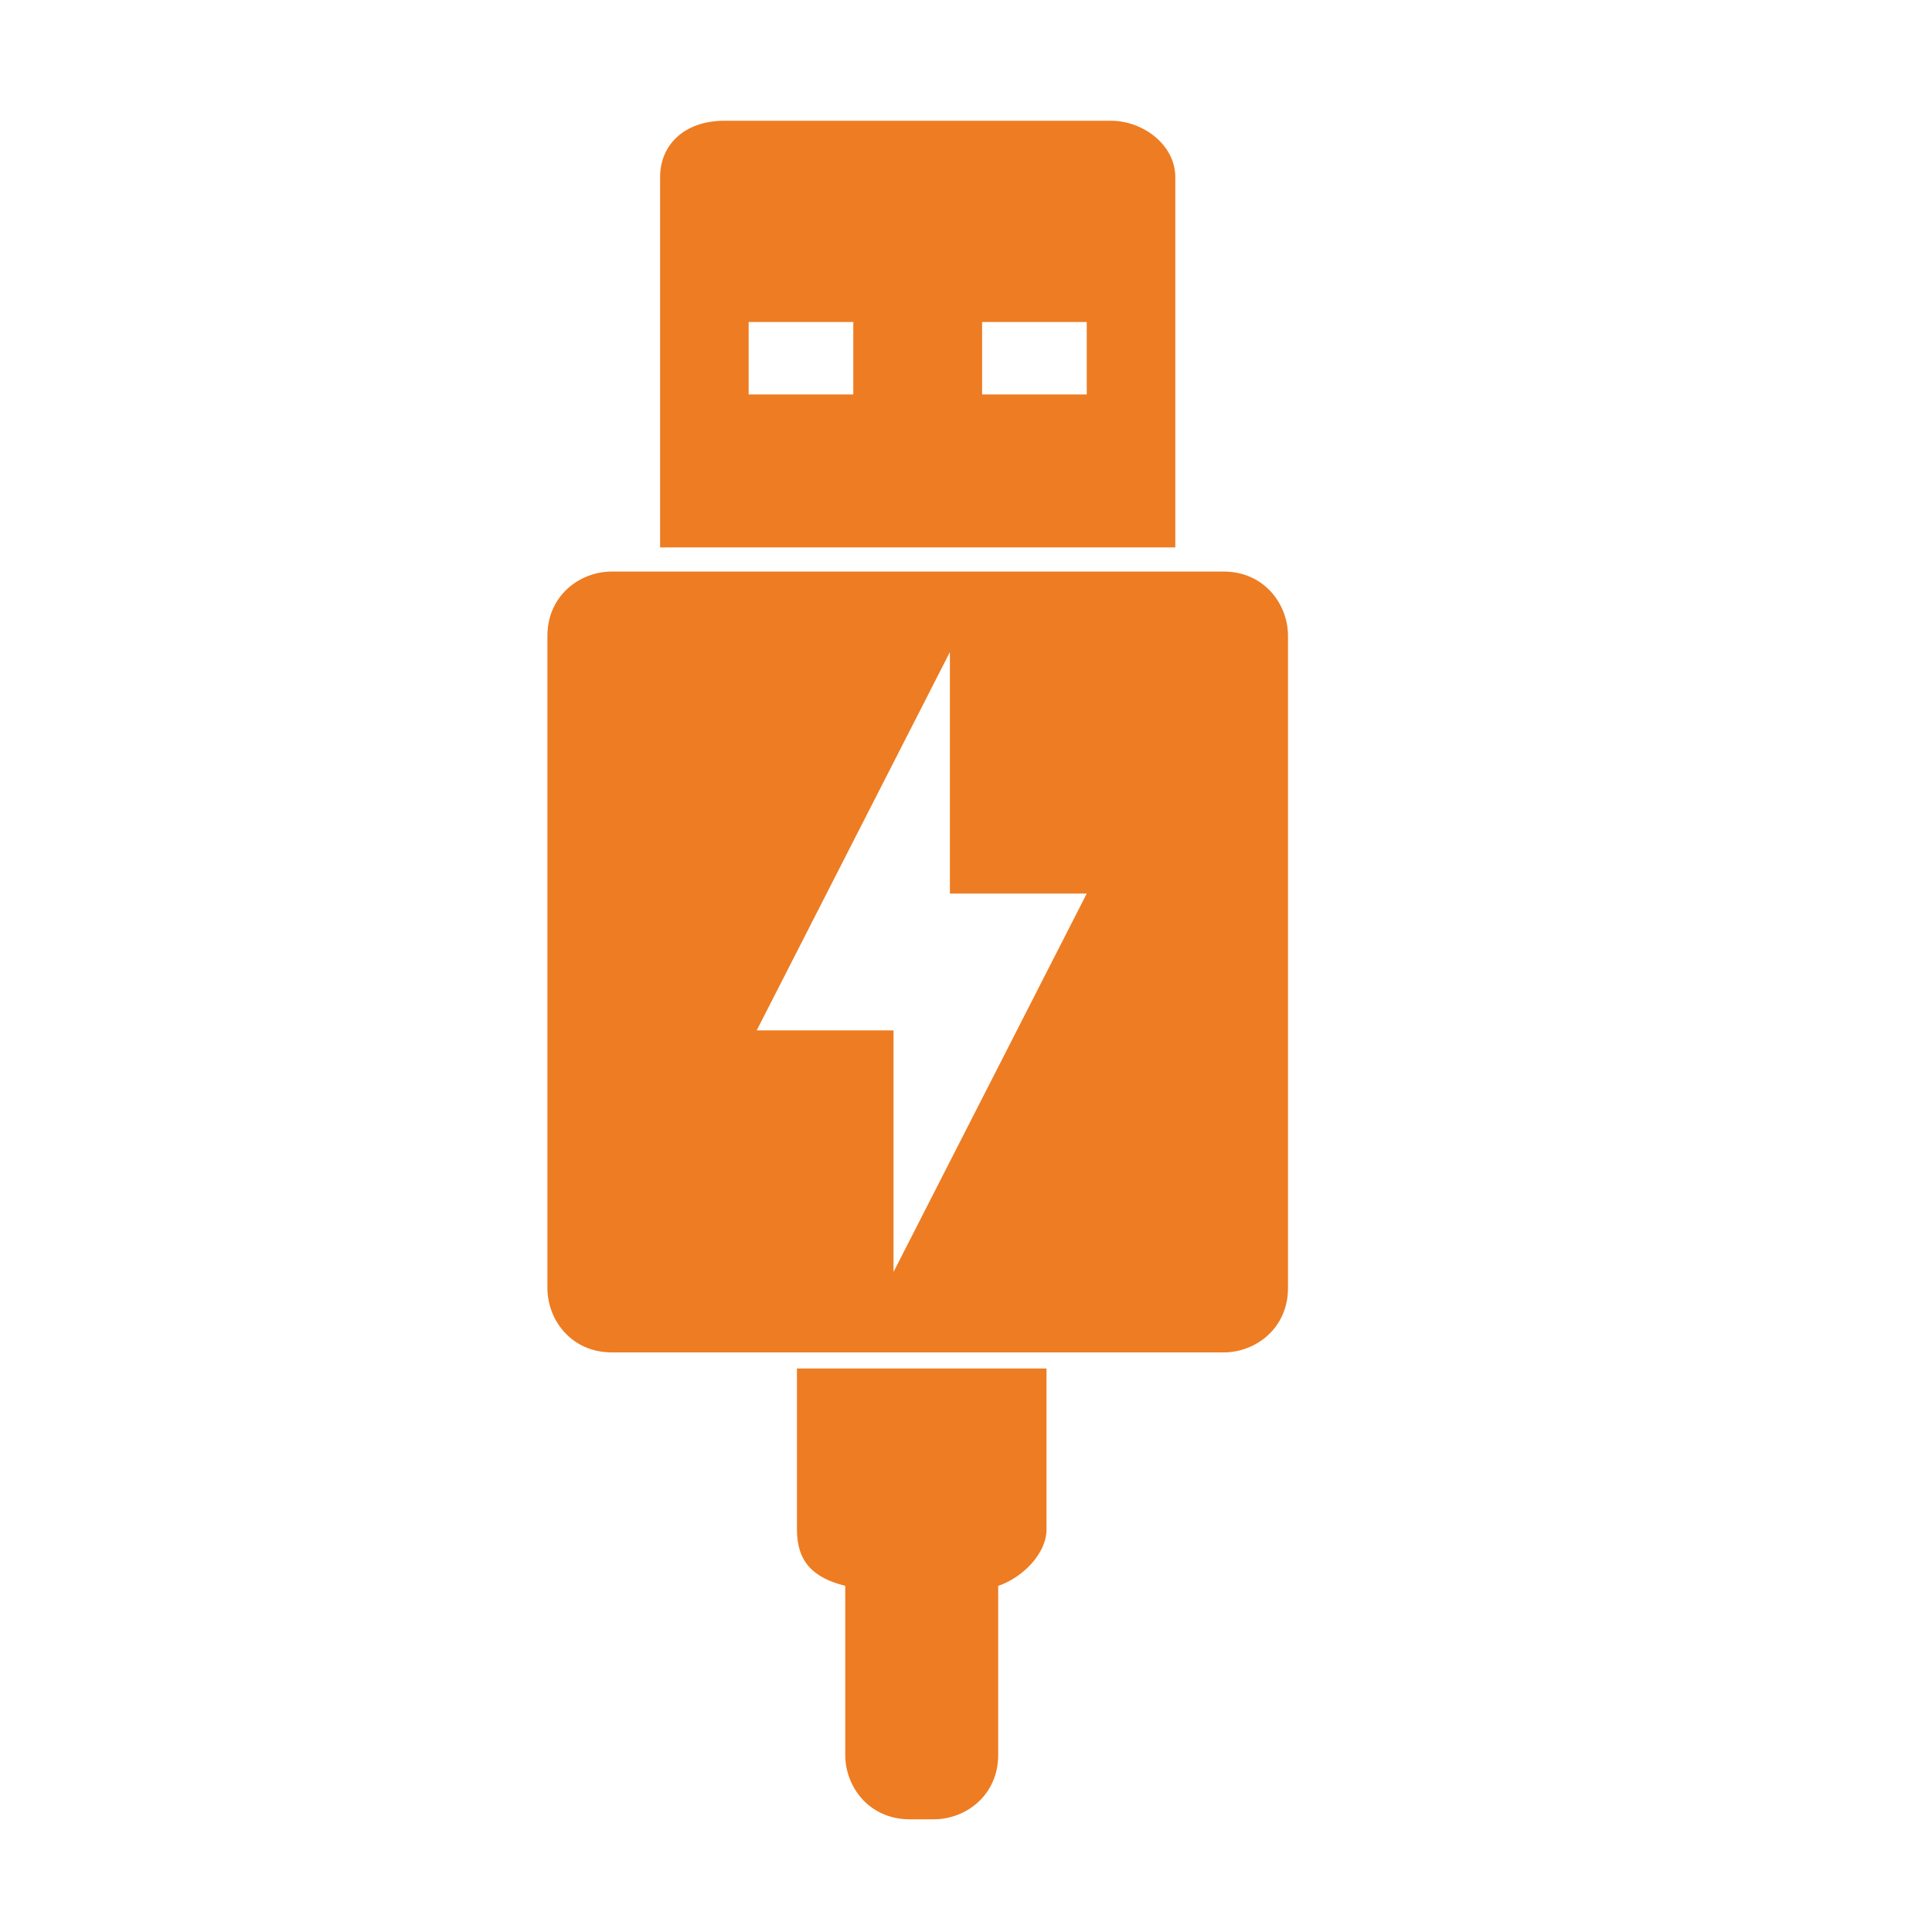
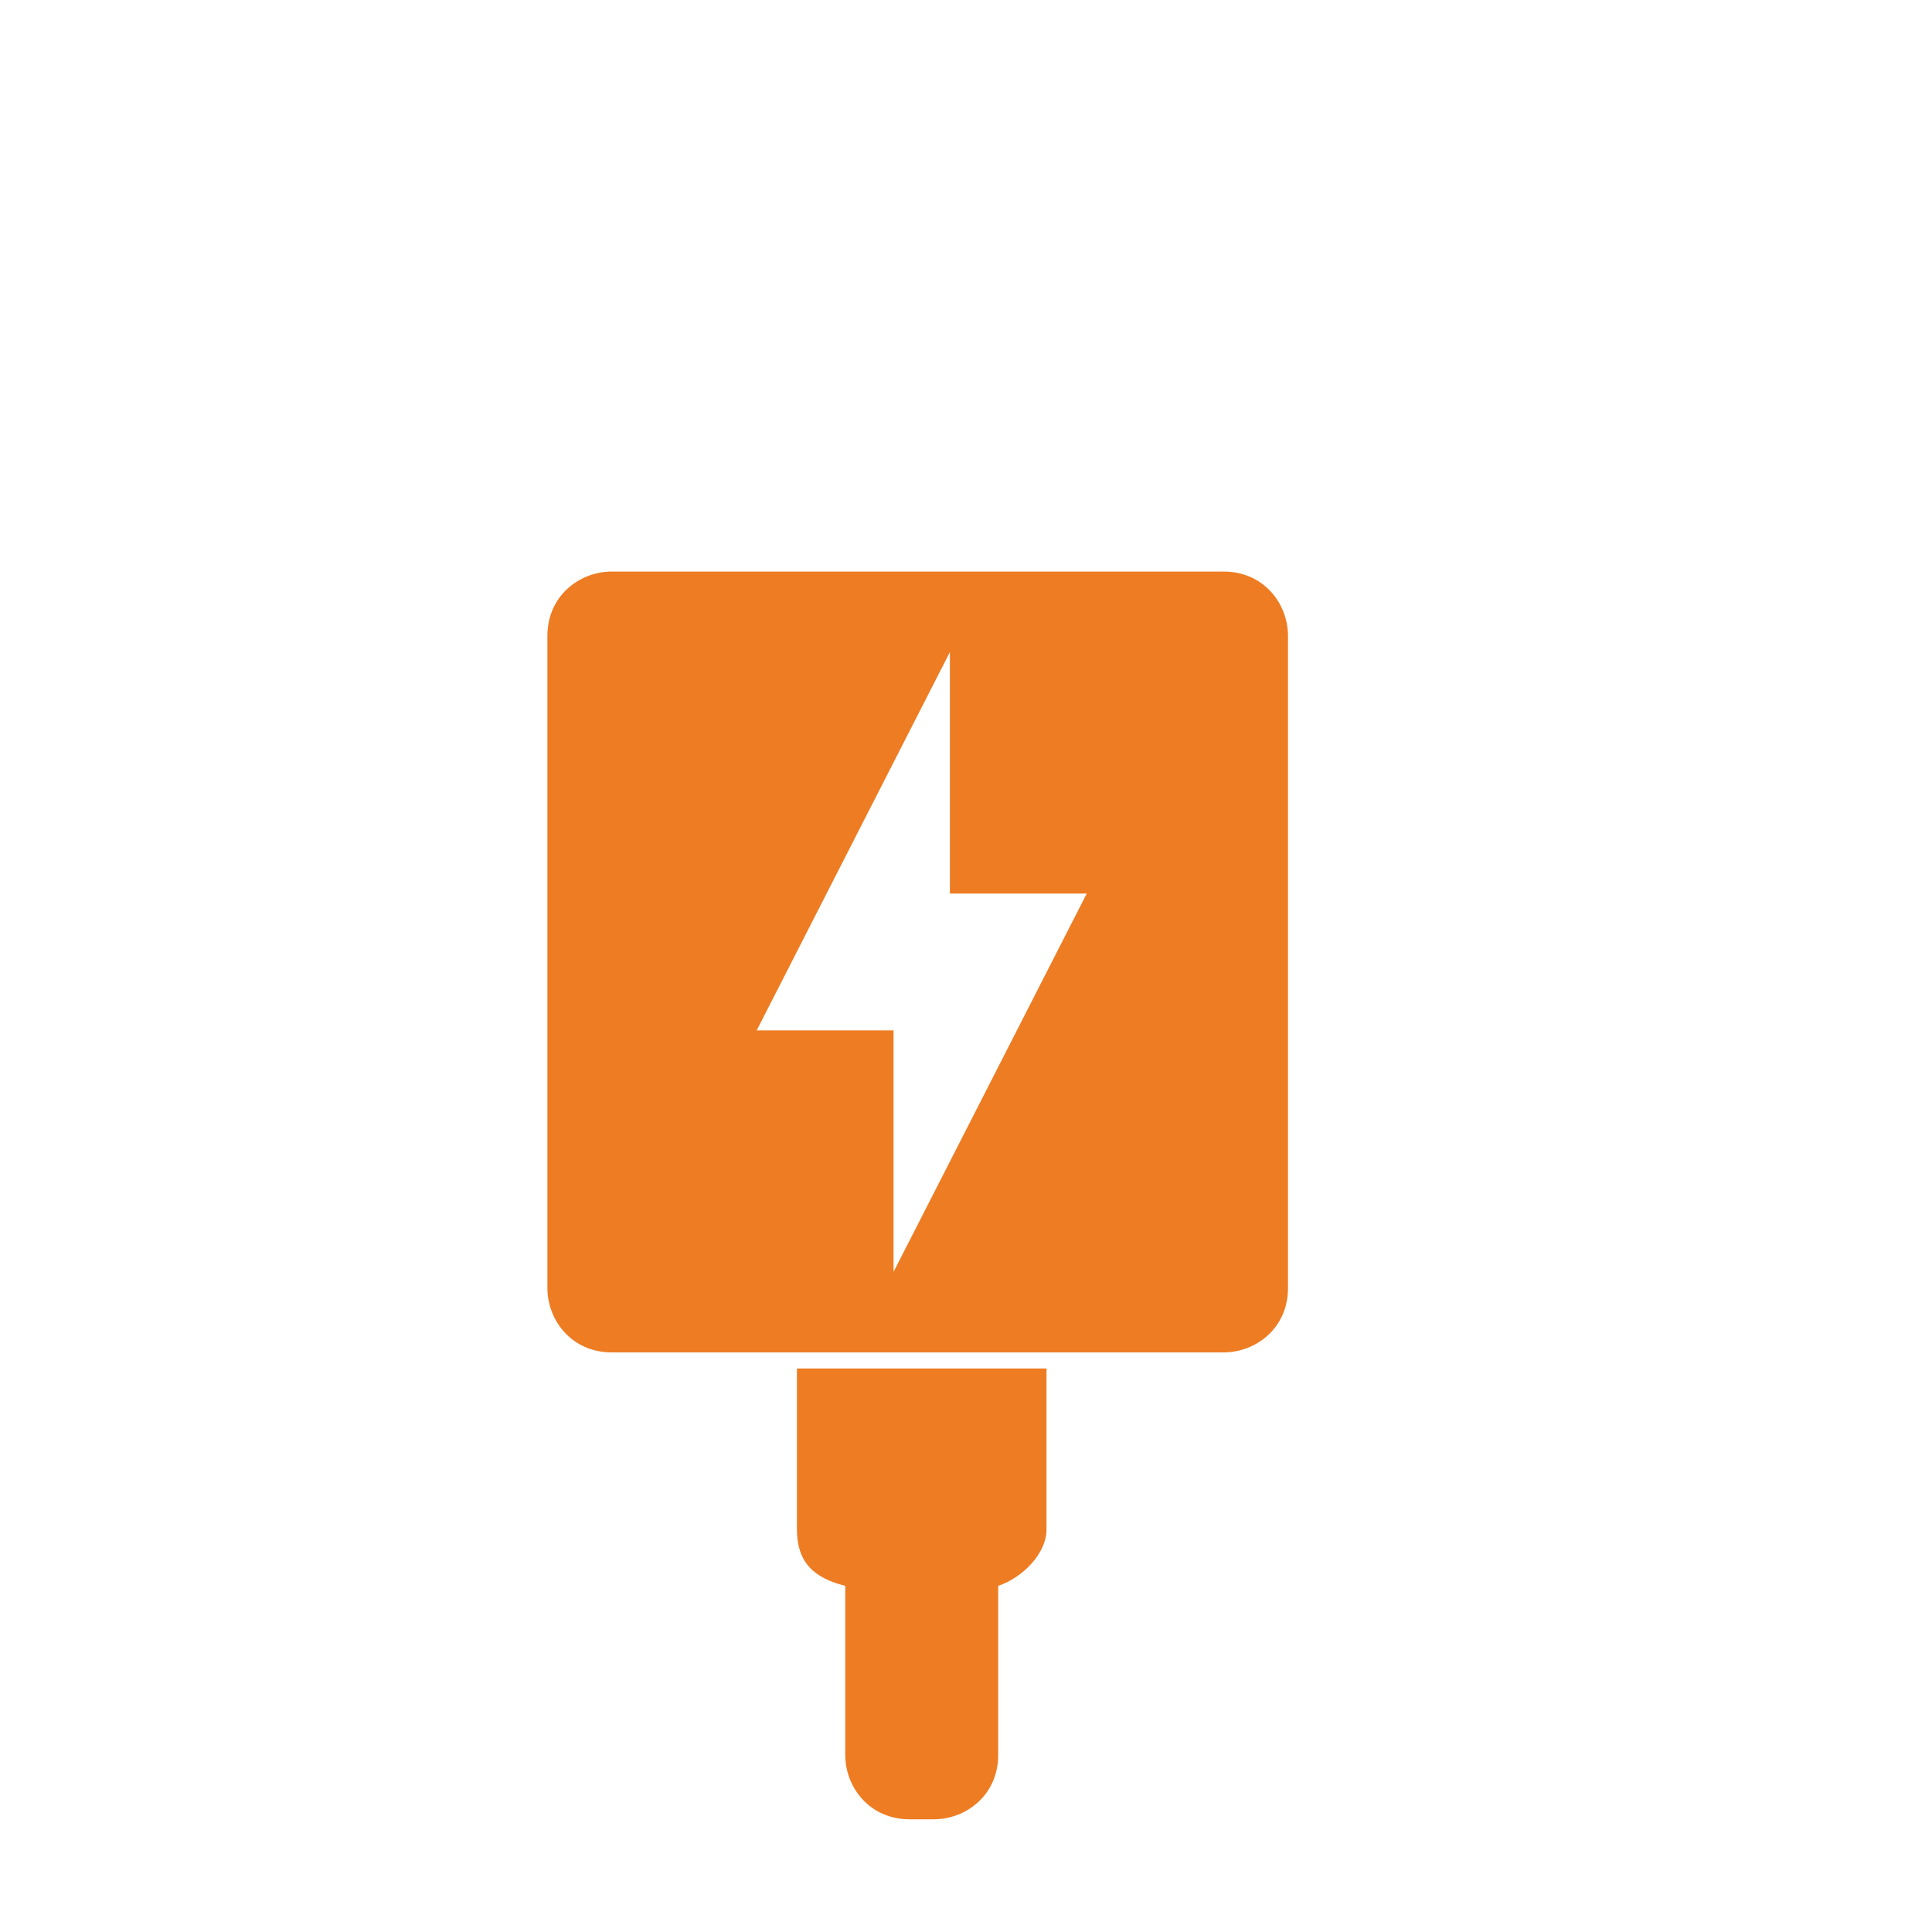
<svg xmlns="http://www.w3.org/2000/svg" version="1.1" id="Layer_1" x="0px" y="0px" viewBox="0 0 24 24" style="enable-background:new 0 0 24 24;" xml:space="preserve">
  <style type="text/css">
	.st0{fill-rule:evenodd;clip-rule:evenodd;fill:#EE7C22;}
</style>
  <path class="st0" d="M7.6,7.1c-0.4,0-0.8,0.3-0.8,0.8V16c0,0.4,0.3,0.8,0.8,0.8h7.6c0.4,0,0.8-0.3,0.8-0.8V7.9  c0-0.4-0.3-0.8-0.8-0.8H7.6z M11.1,15.8l2.4-4.7h-1.7v-3l-2.4,4.7h1.7V15.8z" />
-   <path class="st0" d="M8.2,2.2c0-0.4,0.3-0.7,0.8-0.7h4.8c0.4,0,0.8,0.3,0.8,0.7v4.6H8.2V2.2z M9.3,4h1.3v0.9H9.3V4z M13.5,4h-1.3  v0.9h1.3V4z" />
  <path class="st0" d="M12.9,17h-3V19c0,0.4,0.2,0.6,0.6,0.7v2.1c0,0.4,0.3,0.8,0.8,0.8h0.3c0.4,0,0.8-0.3,0.8-0.8v-2.1  c0.3-0.1,0.6-0.4,0.6-0.7V17z" />
</svg>